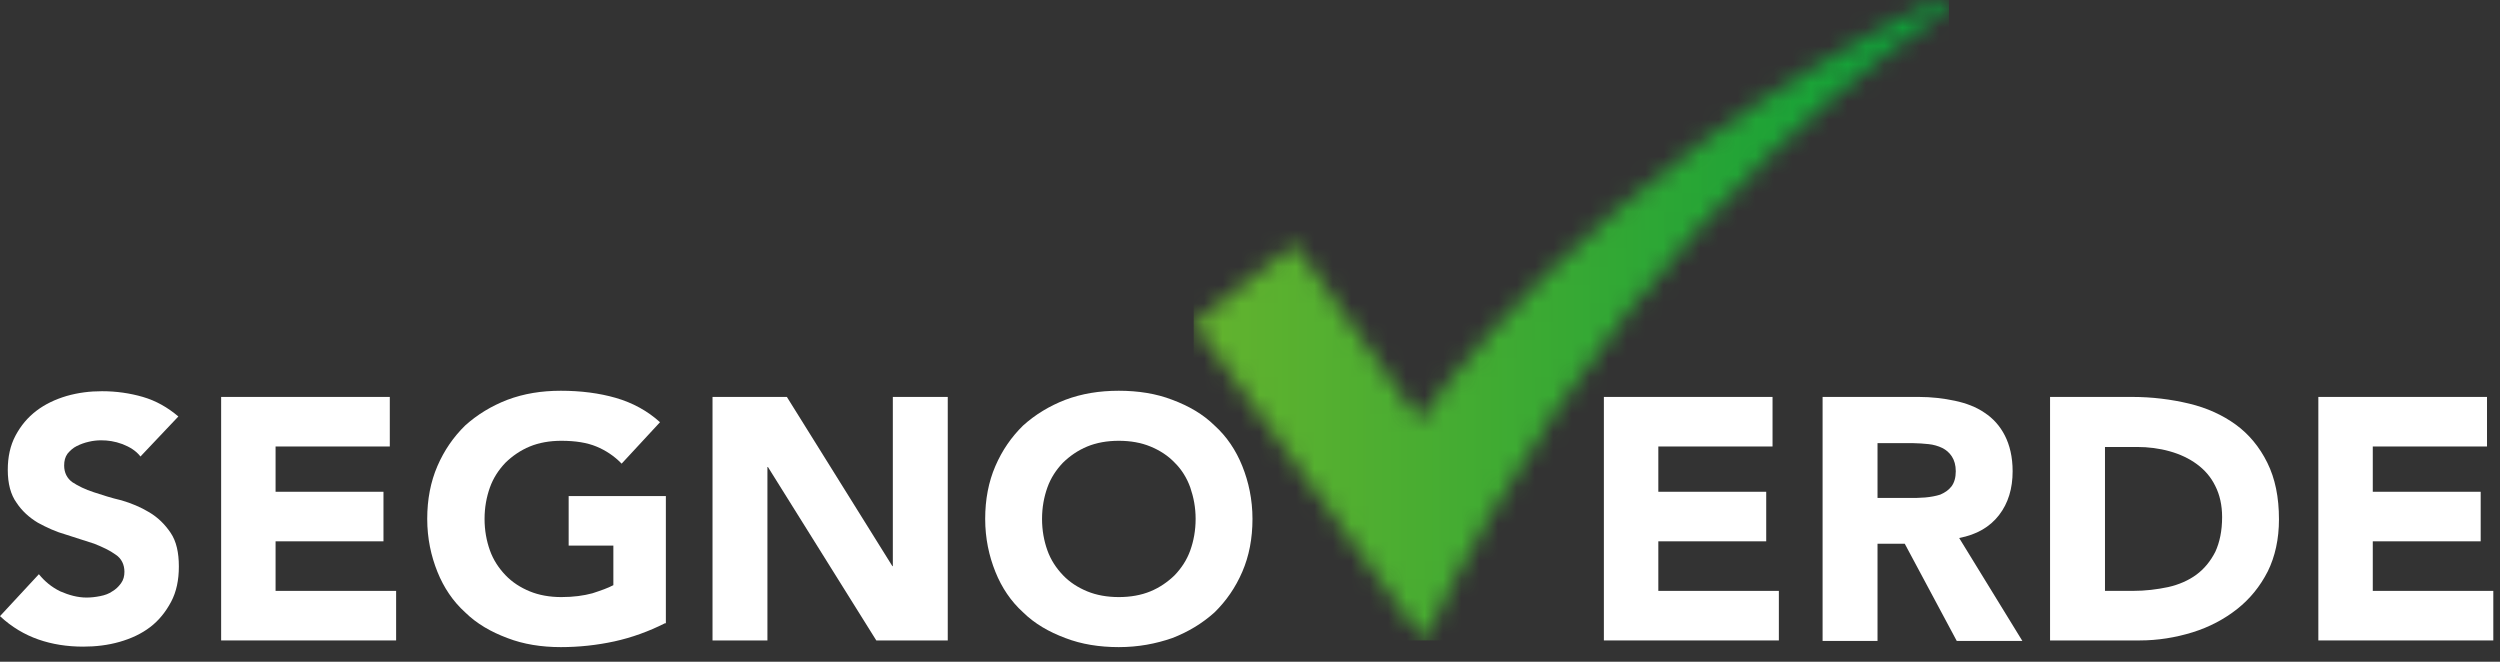
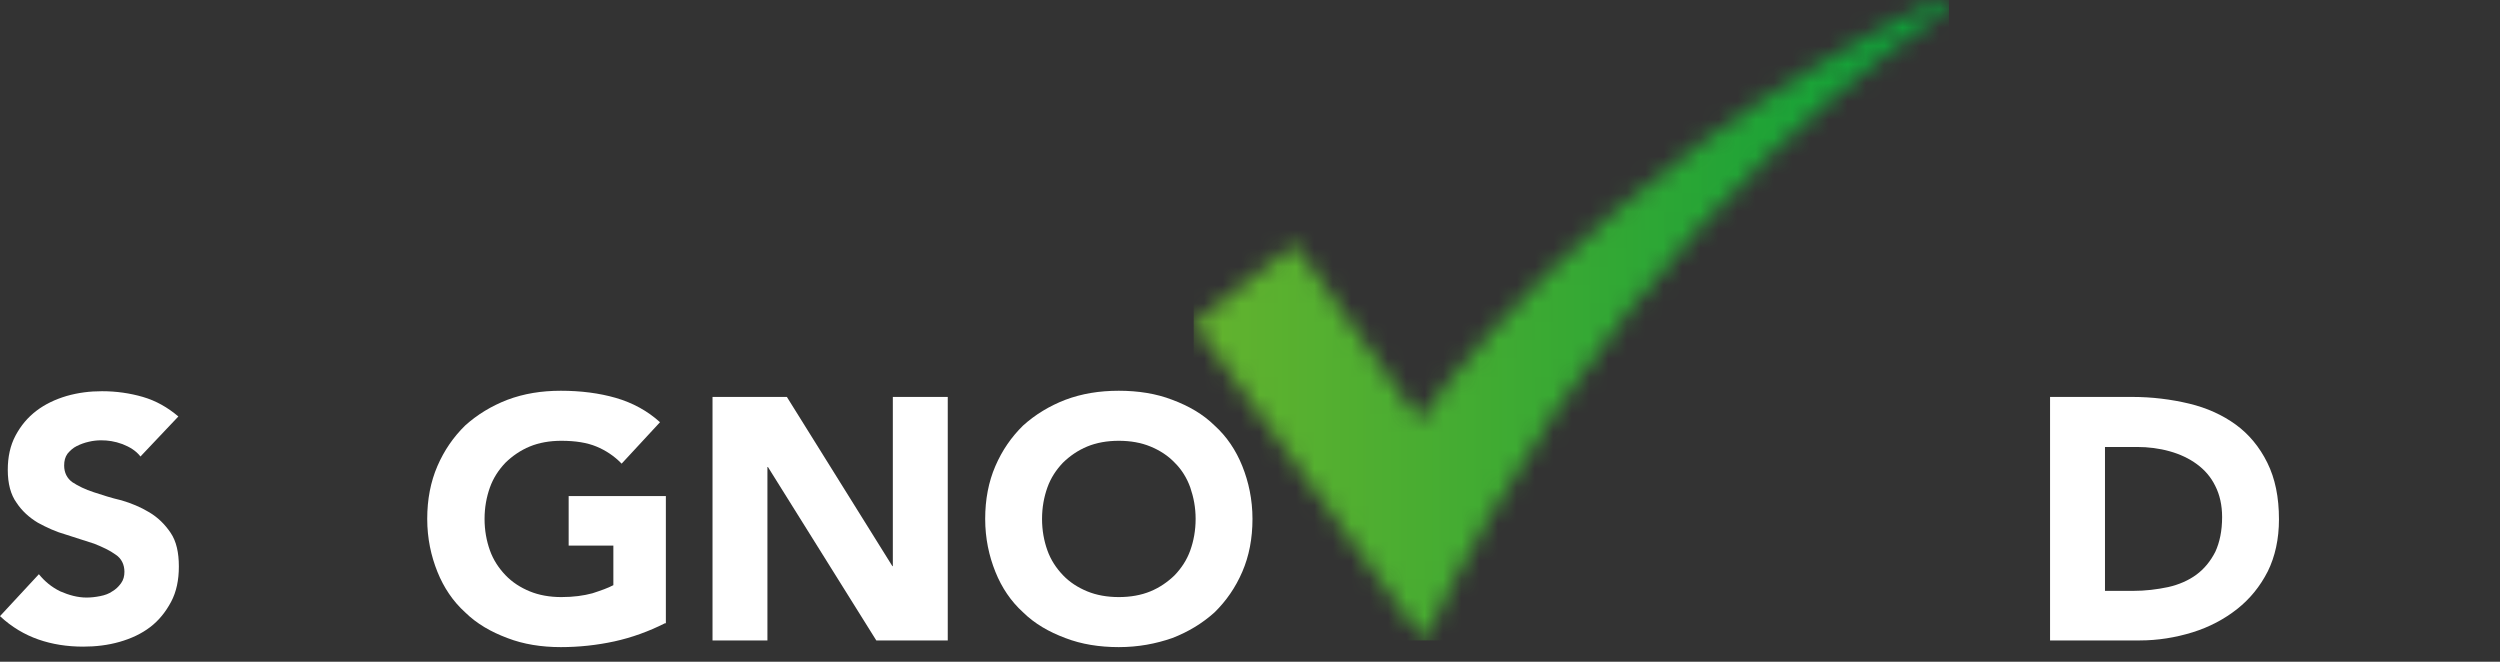
<svg xmlns="http://www.w3.org/2000/svg" width="136" height="36" viewBox="0 0 136 36" fill="none">
  <rect x="0" y="0" width="136" height="36" fill="#333333" stroke="none" />
  <path d="M7.641 24.834C7.403 24.523 7.059 24.315 6.663 24.16C6.24 24.004 5.87 23.953 5.499 23.953C5.288 23.953 5.05 23.978 4.838 24.03C4.601 24.082 4.389 24.16 4.178 24.264C3.966 24.367 3.807 24.523 3.675 24.678C3.543 24.86 3.49 25.067 3.49 25.326C3.49 25.715 3.649 26.026 3.94 26.234C4.257 26.441 4.627 26.622 5.103 26.778C5.579 26.934 6.055 27.089 6.61 27.219C7.139 27.374 7.641 27.582 8.117 27.867C8.593 28.152 8.963 28.515 9.28 28.982C9.598 29.448 9.73 30.07 9.73 30.822C9.73 31.548 9.598 32.196 9.307 32.74C9.016 33.285 8.646 33.751 8.17 34.114C7.694 34.477 7.139 34.736 6.504 34.918C5.87 35.099 5.209 35.177 4.521 35.177C3.649 35.177 2.829 35.047 2.089 34.788C1.348 34.529 0.635 34.114 0 33.518L2.115 31.237C2.432 31.626 2.803 31.937 3.279 32.17C3.754 32.377 4.23 32.507 4.706 32.507C4.944 32.507 5.182 32.481 5.447 32.429C5.711 32.377 5.923 32.3 6.108 32.17C6.293 32.066 6.451 31.911 6.584 31.729C6.716 31.548 6.769 31.34 6.769 31.107C6.769 30.718 6.61 30.381 6.293 30.174C5.975 29.941 5.579 29.759 5.129 29.578C4.653 29.422 4.151 29.267 3.596 29.085C3.041 28.93 2.538 28.696 2.062 28.437C1.586 28.152 1.19 27.789 0.899 27.348C0.582 26.908 0.423 26.311 0.423 25.56C0.423 24.86 0.555 24.238 0.846 23.693C1.137 23.149 1.507 22.708 1.983 22.345C2.459 21.982 3.014 21.723 3.622 21.542C4.257 21.36 4.891 21.282 5.552 21.282C6.319 21.282 7.059 21.386 7.773 21.593C8.487 21.801 9.122 22.164 9.703 22.656L7.641 24.834Z" fill="white" />
-   <path d="M12.03 21.593H21.205V24.289H14.991V26.752H20.861V29.448H14.991V32.144H21.549V34.84H12.03V21.593Z" fill="white" />
  <path d="M36.17 33.907C35.297 34.347 34.372 34.684 33.42 34.892C32.468 35.099 31.49 35.203 30.512 35.203C29.454 35.203 28.476 35.047 27.603 34.71C26.704 34.373 25.938 33.933 25.303 33.311C24.642 32.714 24.14 31.963 23.796 31.107C23.452 30.252 23.241 29.293 23.241 28.23C23.241 27.167 23.426 26.208 23.796 25.352C24.166 24.497 24.668 23.771 25.303 23.149C25.964 22.553 26.731 22.086 27.603 21.749C28.502 21.412 29.454 21.257 30.512 21.257C31.596 21.257 32.6 21.386 33.499 21.645C34.398 21.905 35.218 22.345 35.905 22.968L33.817 25.223C33.42 24.808 32.944 24.497 32.442 24.29C31.939 24.082 31.305 23.979 30.538 23.979C29.904 23.979 29.322 24.082 28.819 24.29C28.317 24.497 27.868 24.808 27.497 25.171C27.127 25.56 26.836 26 26.651 26.519C26.466 27.037 26.36 27.608 26.36 28.23C26.36 28.852 26.466 29.422 26.651 29.941C26.836 30.459 27.127 30.9 27.497 31.289C27.868 31.677 28.317 31.963 28.819 32.17C29.322 32.377 29.904 32.481 30.538 32.481C31.199 32.481 31.754 32.403 32.23 32.274C32.706 32.118 33.076 31.988 33.367 31.833V29.681H30.935V26.985H36.223V33.907H36.17Z" fill="white" />
  <path d="M38.761 21.593H42.806L48.544 30.796H48.57V21.593H51.558V34.84H47.671L41.775 25.404H41.748V34.84H38.761V21.593Z" fill="white" />
  <path d="M53.594 28.23C53.594 27.167 53.779 26.208 54.149 25.352C54.519 24.497 55.021 23.771 55.656 23.149C56.317 22.553 57.084 22.086 57.956 21.749C58.855 21.412 59.807 21.257 60.864 21.257C61.922 21.257 62.9 21.412 63.773 21.749C64.672 22.086 65.439 22.527 66.073 23.149C66.734 23.745 67.237 24.497 67.58 25.352C67.924 26.208 68.135 27.167 68.135 28.23C68.135 29.293 67.95 30.252 67.58 31.107C67.21 31.963 66.708 32.688 66.073 33.311C65.412 33.907 64.645 34.373 63.773 34.71C62.874 35.022 61.922 35.203 60.864 35.203C59.807 35.203 58.829 35.047 57.956 34.71C57.057 34.373 56.29 33.933 55.656 33.311C54.995 32.714 54.492 31.963 54.149 31.107C53.805 30.252 53.594 29.293 53.594 28.23ZM56.687 28.23C56.687 28.852 56.793 29.422 56.978 29.941C57.163 30.459 57.454 30.9 57.824 31.289C58.194 31.677 58.644 31.963 59.146 32.17C59.648 32.377 60.23 32.481 60.864 32.481C61.499 32.481 62.081 32.377 62.583 32.17C63.086 31.963 63.535 31.651 63.905 31.289C64.275 30.9 64.566 30.459 64.751 29.941C64.936 29.422 65.042 28.852 65.042 28.23C65.042 27.608 64.936 27.063 64.751 26.519C64.566 26 64.275 25.534 63.905 25.171C63.535 24.782 63.086 24.497 62.583 24.29C62.081 24.082 61.499 23.979 60.864 23.979C60.23 23.979 59.648 24.082 59.146 24.29C58.644 24.497 58.194 24.808 57.824 25.171C57.454 25.56 57.163 26 56.978 26.519C56.793 27.037 56.687 27.608 56.687 28.23Z" fill="white" />
-   <path d="M87.251 21.593H96.426V24.289H90.213V26.752H96.082V29.448H90.213V32.144H96.77V34.84H87.251V21.593Z" fill="white" />
-   <path d="M99.149 21.593H104.384C105.072 21.593 105.733 21.671 106.341 21.801C106.949 21.93 107.504 22.138 107.954 22.449C108.43 22.76 108.8 23.175 109.064 23.693C109.329 24.212 109.487 24.86 109.487 25.637C109.487 26.571 109.249 27.374 108.747 28.022C108.245 28.67 107.531 29.085 106.579 29.267L110.016 34.866H106.447L103.618 29.578H102.137V34.866H99.149V21.593ZM102.137 27.089H103.882C104.147 27.089 104.437 27.089 104.728 27.063C105.019 27.037 105.31 26.985 105.548 26.908C105.786 26.804 105.997 26.674 106.156 26.467C106.315 26.26 106.394 25.974 106.394 25.637C106.394 25.3 106.315 25.041 106.182 24.834C106.05 24.626 105.865 24.471 105.654 24.367C105.442 24.264 105.178 24.186 104.913 24.16C104.622 24.134 104.358 24.108 104.094 24.108H102.137V27.089Z" fill="white" />
  <path d="M111.523 21.593H115.992C117.076 21.593 118.107 21.723 119.085 21.956C120.063 22.19 120.909 22.579 121.623 23.097C122.337 23.616 122.919 24.315 123.342 25.171C123.765 26.026 123.976 27.037 123.976 28.256C123.976 29.318 123.765 30.278 123.368 31.081C122.945 31.911 122.39 32.585 121.703 33.129C121.015 33.673 120.196 34.114 119.27 34.399C118.345 34.684 117.393 34.84 116.388 34.84H111.523V21.593ZM114.485 32.144H116.018C116.705 32.144 117.34 32.066 117.948 31.937C118.53 31.807 119.059 31.574 119.482 31.263C119.905 30.951 120.248 30.537 120.513 30.018C120.751 29.5 120.883 28.878 120.883 28.126C120.883 27.478 120.751 26.908 120.513 26.441C120.275 25.948 119.931 25.56 119.508 25.249C119.085 24.938 118.583 24.704 118.027 24.549C117.472 24.393 116.864 24.315 116.256 24.315H114.511V32.144H114.485Z" fill="white" />
-   <path d="M126.118 21.593H135.293V24.289H129.079V26.752H134.949V29.448H129.079V32.144H135.636V34.84H126.118V21.593Z" fill="white" />
  <mask id="mask0_3819_20" style="mask-type:luminance" maskUnits="userSpaceOnUse" x="64" y="0" width="42" height="35">
    <path d="M105.31 0.052C86.141 9.41 77.231 22.89 77.231 22.89L70.436 13.272L64.963 17.601V17.627L77.469 34.866C86.617 15.787 98.912 5.34 105.707 0.674C106.024 0.467 105.812 0 105.495 0C105.416 0 105.363 3.1636e-06 105.31 0.052Z" fill="white" />
  </mask>
  <g mask="url(#mask0_3819_20)">
    <path d="M106.024 0H64.936V34.84H106.024V0Z" fill="url(#paint0_linear_3819_20)" />
  </g>
  <defs>
    <linearGradient id="paint0_linear_3819_20" x1="64.932" y1="17.417" x2="105.848" y2="17.417" gradientUnits="userSpaceOnUse">
      <stop stop-color="#64B32E" />
      <stop offset="0.001" stop-color="#64B32E" />
      <stop offset="1" stop-color="#0A9F39" />
    </linearGradient>
  </defs>
</svg>